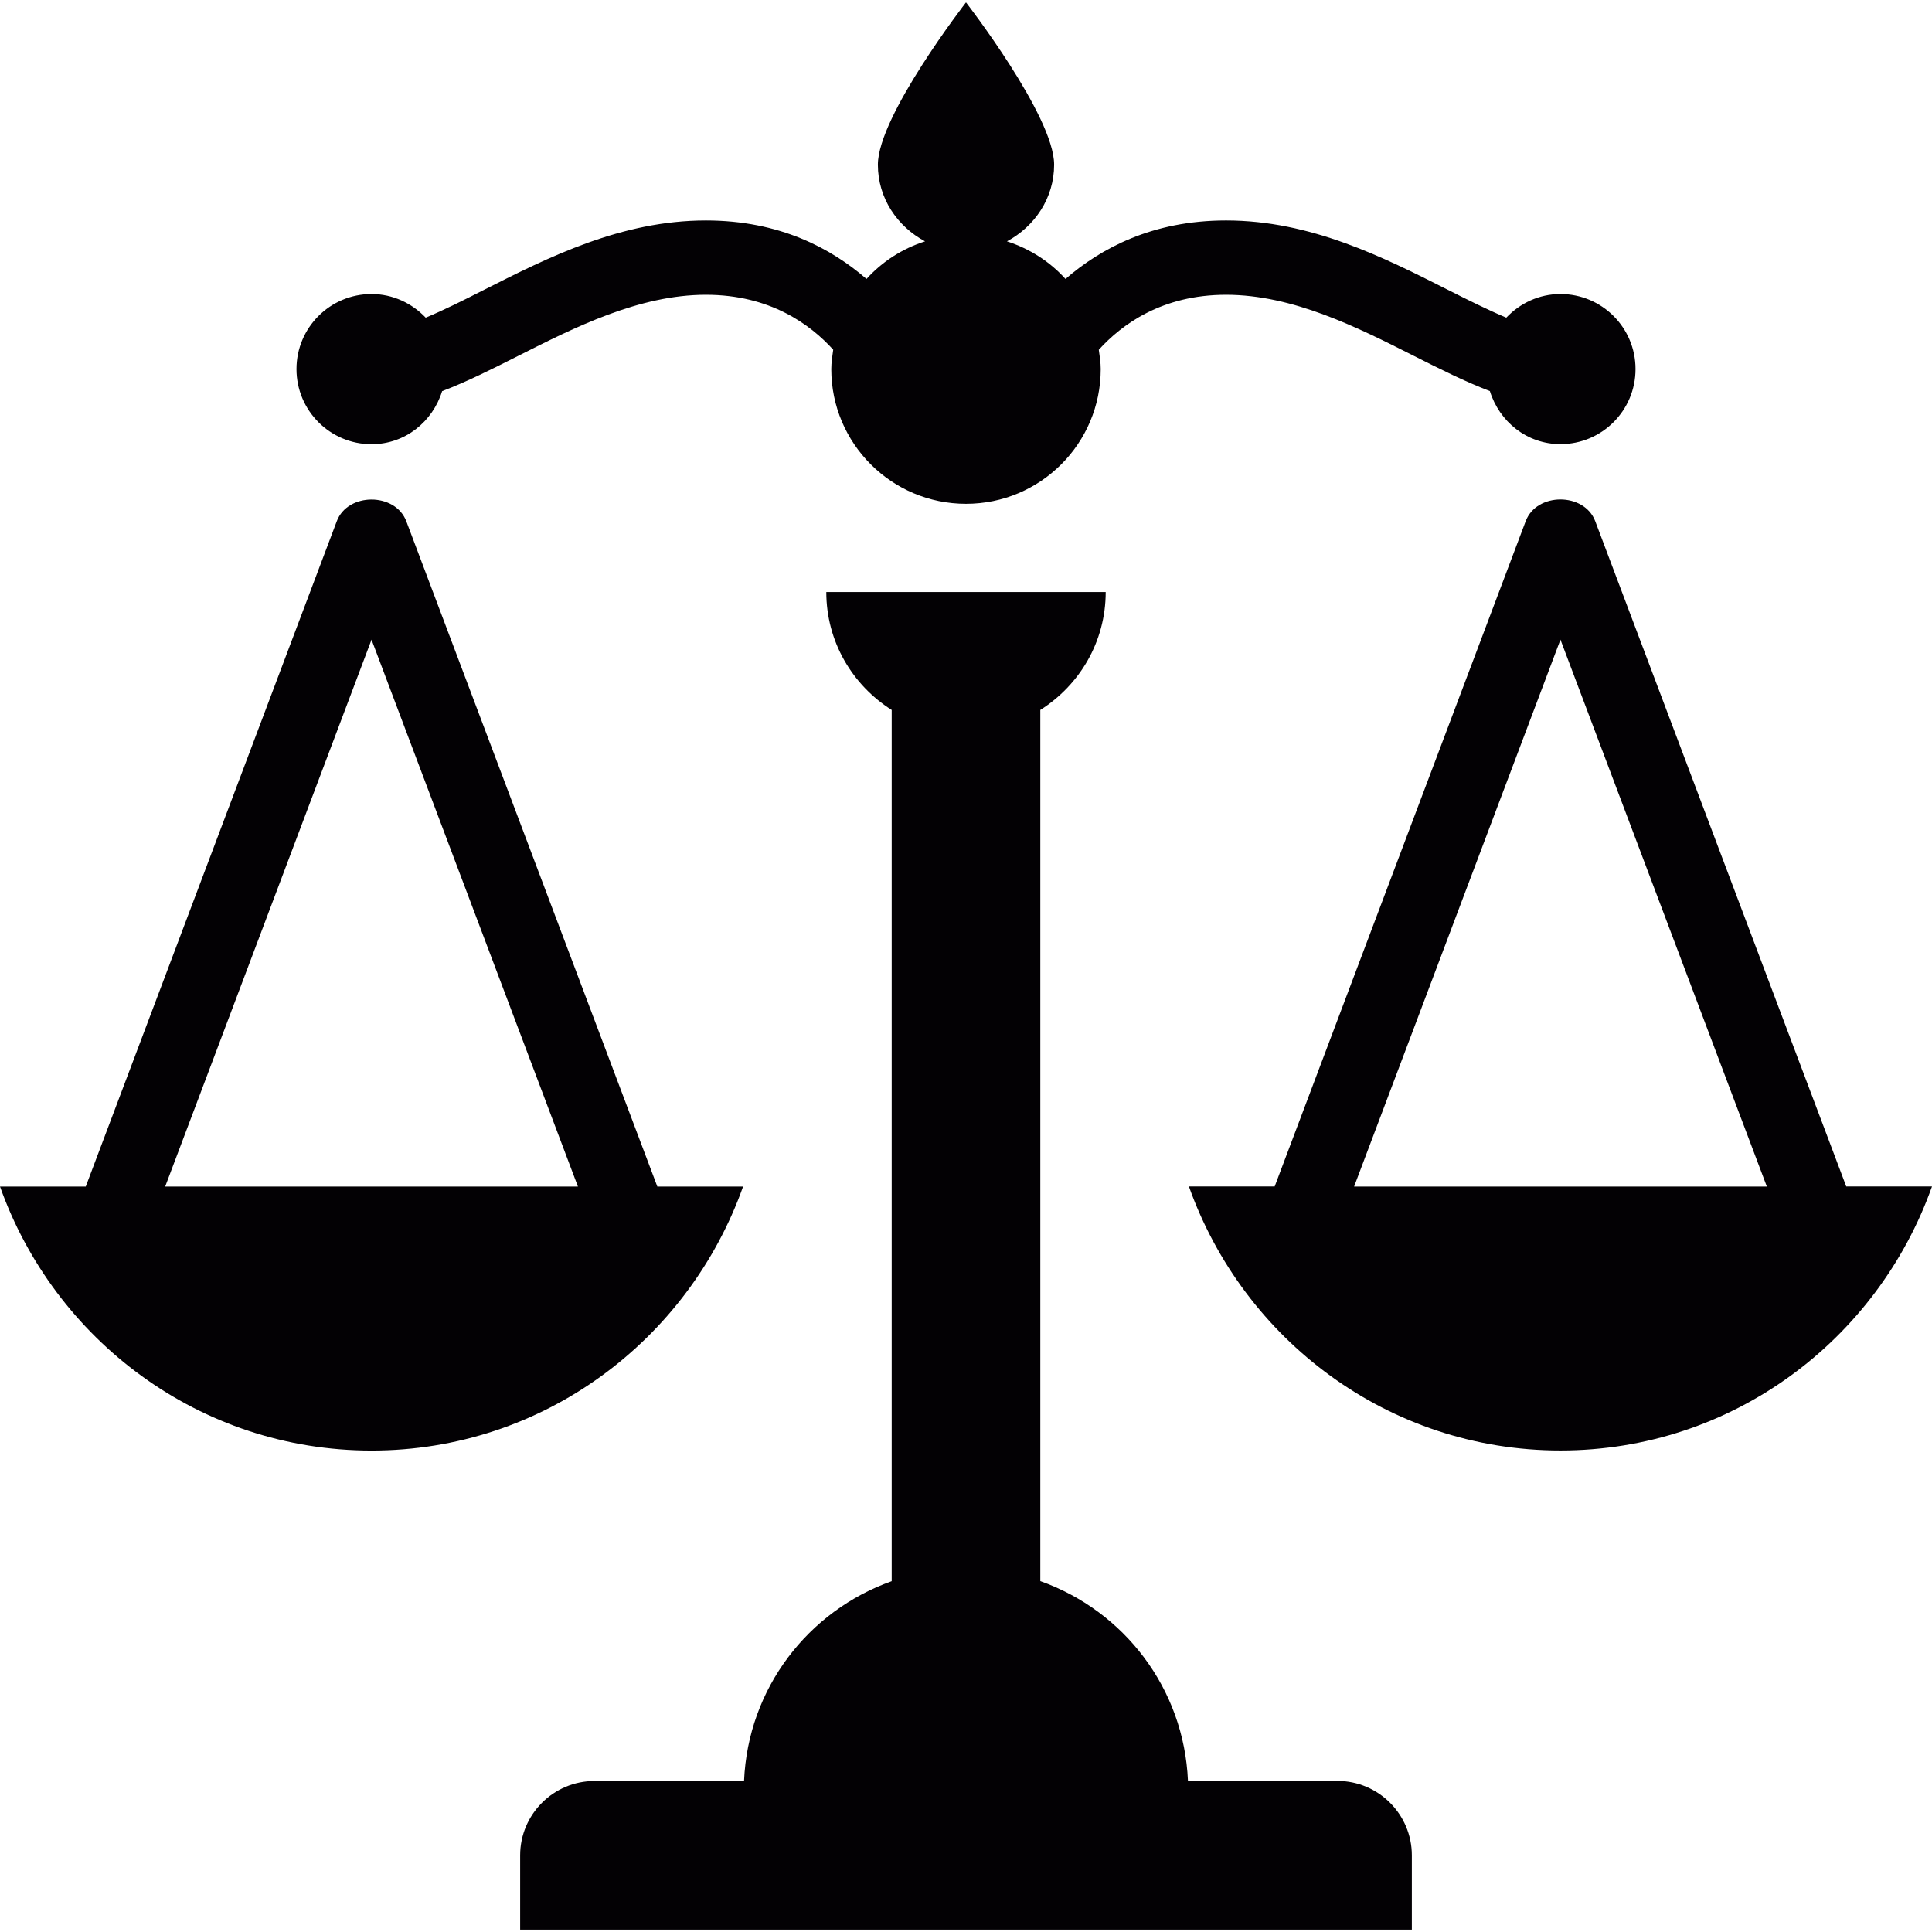
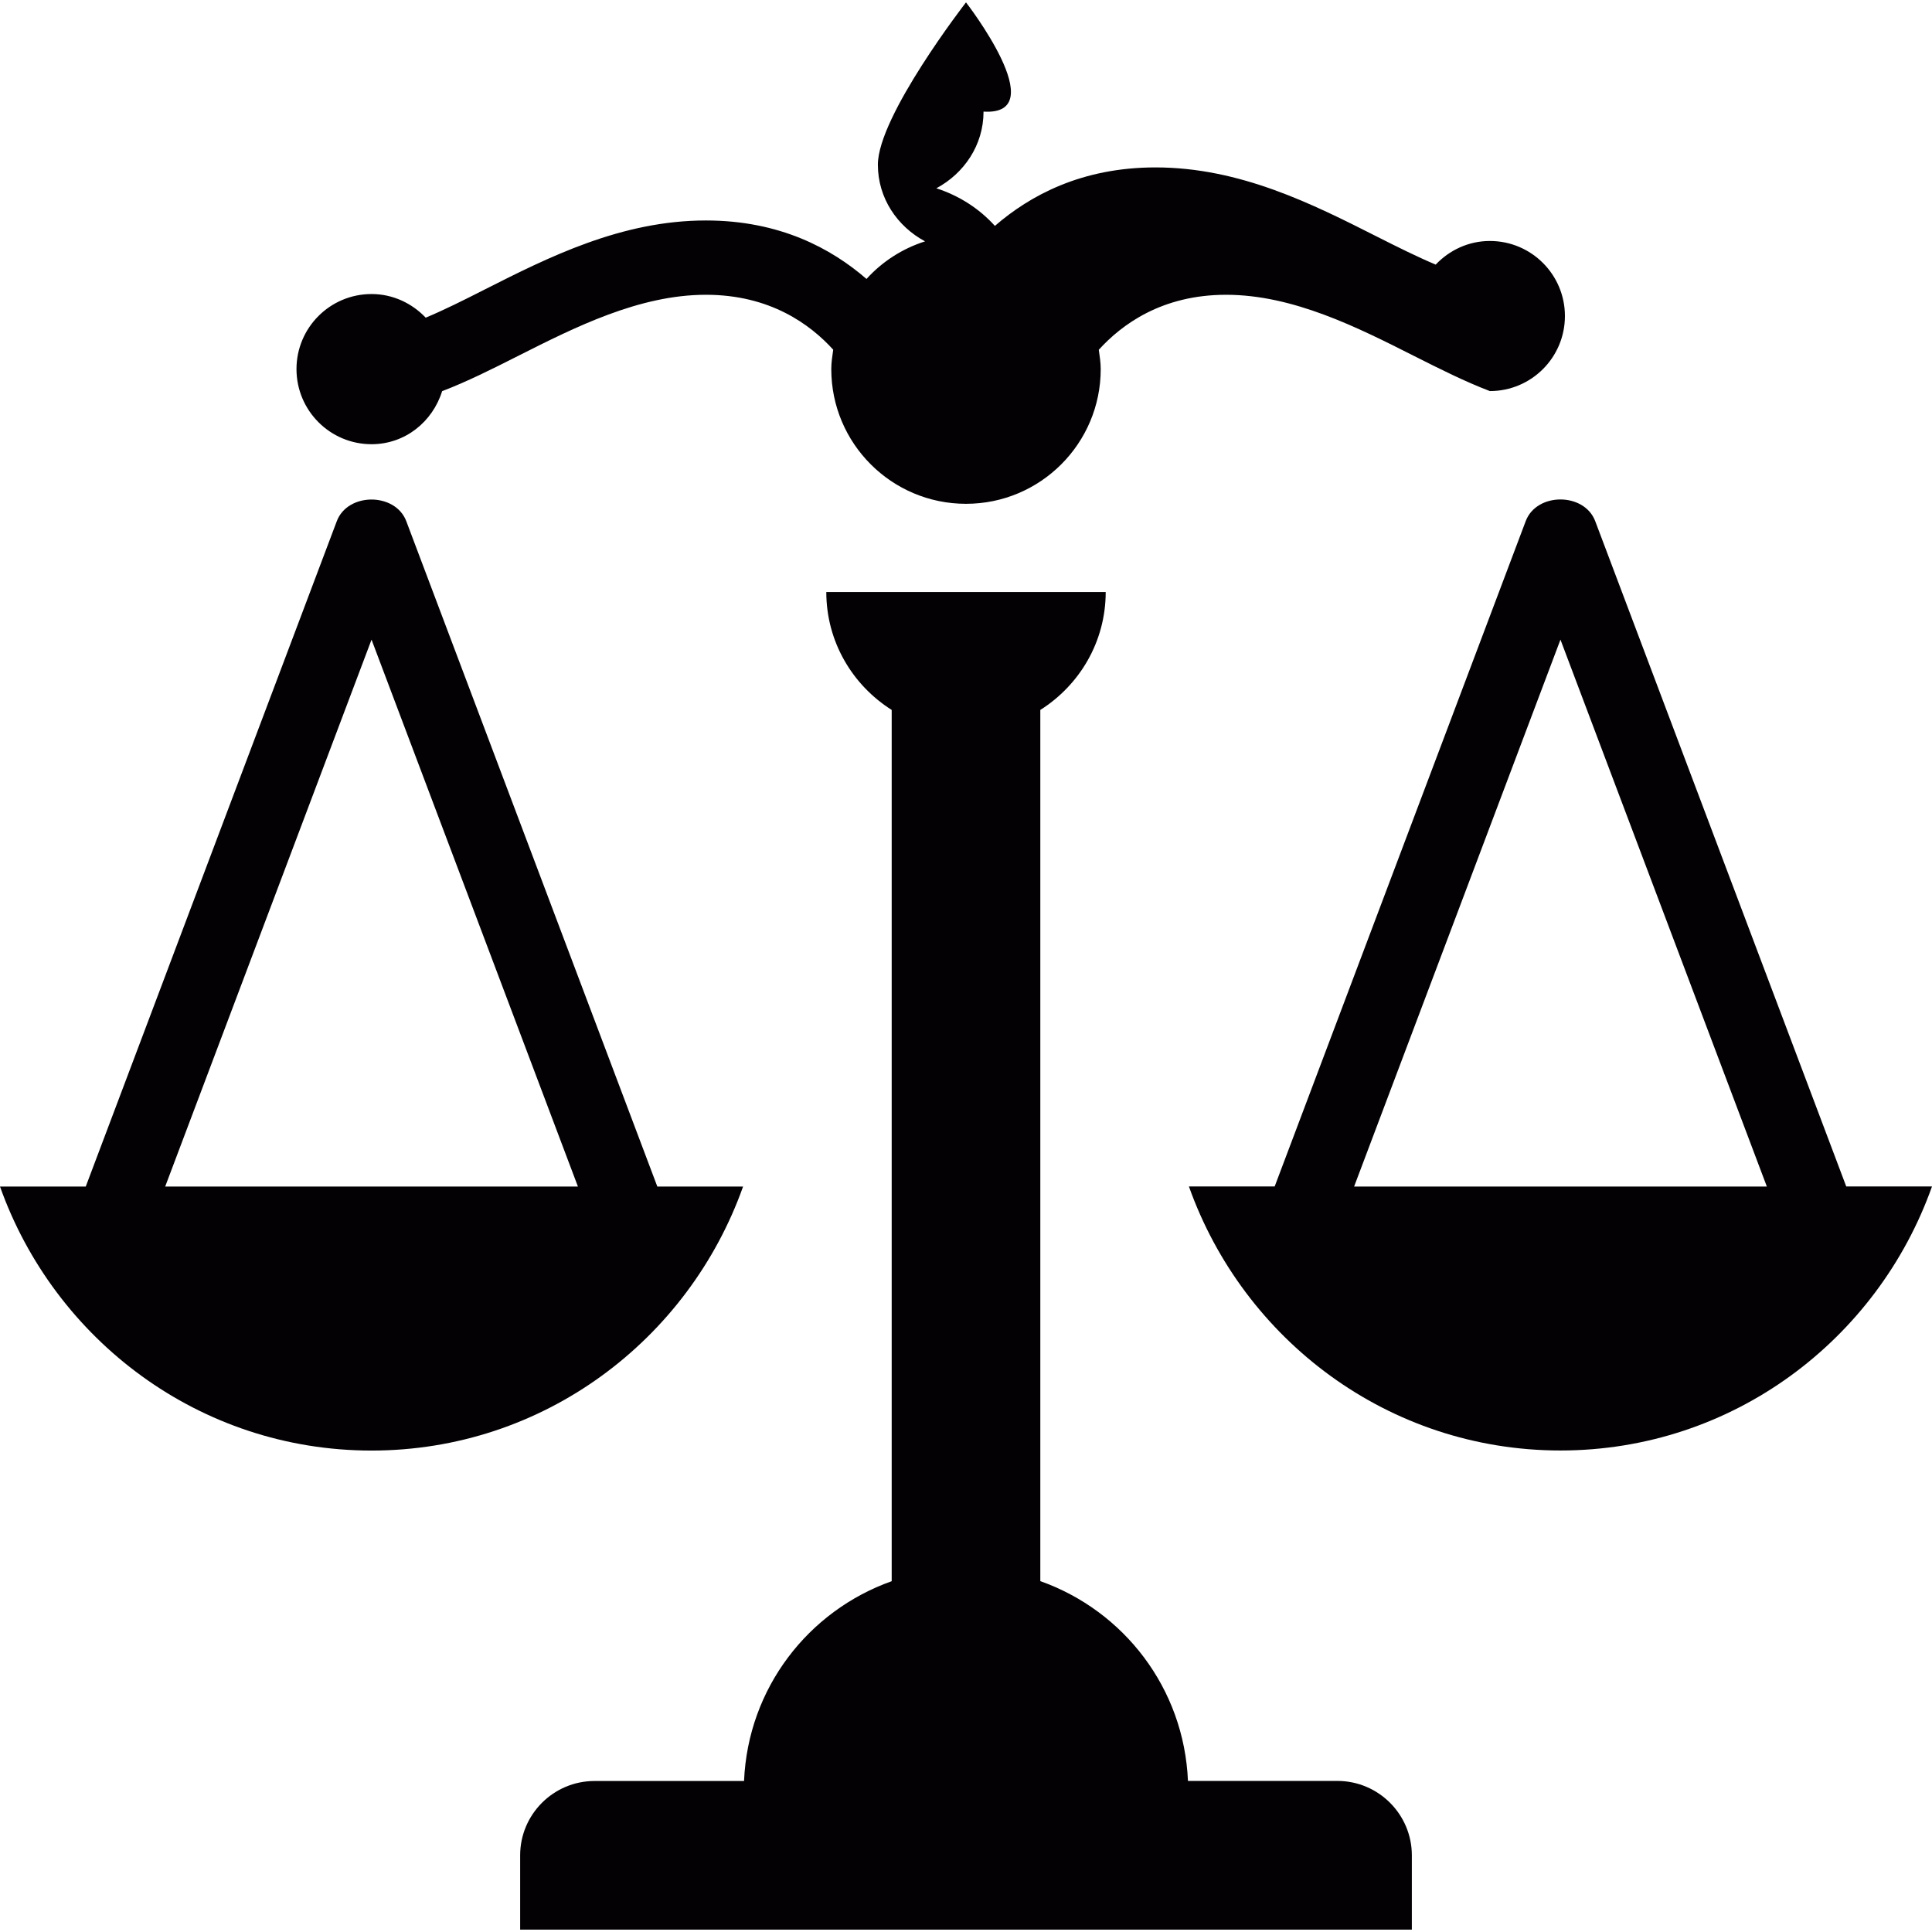
<svg xmlns="http://www.w3.org/2000/svg" height="800px" width="800px" version="1.1" id="Capa_1" viewBox="0 0 26 26" xml:space="preserve">
  <g>
-     <path style="fill:#030104;" d="M19,24.968v1H7v-1c0-0.551,0.449-1,1-1h2.013c0.053-1.248,0.863-2.29,1.987-2.689V9.554   c-0.527-0.333-0.88-0.917-0.88-1.587H12h2h0.88c0,0.67-0.353,1.254-0.88,1.587v11.724c1.124,0.399,1.934,1.441,1.987,2.689H18   C18.551,23.968,19,24.417,19,24.968z M26,15.967c-0.733,2.064-2.685,3.553-5,3.553s-4.267-1.49-5-3.553h1.154l3.378-8.953   c0.146-0.39,0.789-0.39,0.936,0l3.378,8.953H26z M23.777,15.967L21,8.608l-2.777,7.36H23.777z M5,5.978   c0.453,0,0.822-0.303,0.95-0.714c0.331-0.126,0.67-0.296,1.018-0.472C7.733,4.406,8.6,3.967,9.5,3.967   c0.864,0,1.404,0.399,1.713,0.739c-0.012,0.086-0.026,0.172-0.026,0.261c0,1.001,0.812,1.813,1.813,1.813s1.813-0.812,1.813-1.813   c0-0.089-0.014-0.174-0.026-0.26c0.308-0.339,0.848-0.74,1.713-0.74c0.9,0,1.767,0.438,2.531,0.824   c0.349,0.176,0.688,0.346,1.019,0.472c0.128,0.411,0.497,0.714,0.95,0.714c0.558,0,1.01-0.452,1.01-1.01s-0.452-1.01-1.01-1.01   c-0.288,0-0.545,0.124-0.729,0.318c-0.247-0.104-0.514-0.237-0.789-0.376c-0.864-0.437-1.843-0.932-2.982-0.932   c-0.996,0-1.69,0.379-2.161,0.787c-0.211-0.233-0.481-0.407-0.788-0.506c0.373-0.2,0.635-0.581,0.635-1.032   C14.186,1.561,13,0.032,13,0.032s-1.186,1.529-1.186,2.184c0,0.452,0.262,0.832,0.635,1.032c-0.307,0.098-0.577,0.273-0.788,0.506   C11.19,3.346,10.496,2.967,9.5,2.967c-1.139,0-2.119,0.495-2.983,0.932C6.242,4.039,5.976,4.172,5.729,4.275   C5.545,4.082,5.288,3.957,5,3.957c-0.558,0-1.01,0.452-1.01,1.01S4.442,5.978,5,5.978z M5,19.521c-2.315,0-4.267-1.49-5-3.553   h1.154l3.378-8.953c0.146-0.39,0.789-0.39,0.936,0l3.378,8.953H10C9.267,18.031,7.315,19.521,5,19.521z M7.777,15.967L5,8.608   l-2.777,7.36H7.777z" />
+     <path style="fill:#030104;" d="M19,24.968v1H7v-1c0-0.551,0.449-1,1-1h2.013c0.053-1.248,0.863-2.29,1.987-2.689V9.554   c-0.527-0.333-0.88-0.917-0.88-1.587H12h2h0.88c0,0.67-0.353,1.254-0.88,1.587v11.724c1.124,0.399,1.934,1.441,1.987,2.689H18   C18.551,23.968,19,24.417,19,24.968z M26,15.967c-0.733,2.064-2.685,3.553-5,3.553s-4.267-1.49-5-3.553h1.154l3.378-8.953   c0.146-0.39,0.789-0.39,0.936,0l3.378,8.953H26z M23.777,15.967L21,8.608l-2.777,7.36H23.777z M5,5.978   c0.453,0,0.822-0.303,0.95-0.714c0.331-0.126,0.67-0.296,1.018-0.472C7.733,4.406,8.6,3.967,9.5,3.967   c0.864,0,1.404,0.399,1.713,0.739c-0.012,0.086-0.026,0.172-0.026,0.261c0,1.001,0.812,1.813,1.813,1.813s1.813-0.812,1.813-1.813   c0-0.089-0.014-0.174-0.026-0.26c0.308-0.339,0.848-0.74,1.713-0.74c0.9,0,1.767,0.438,2.531,0.824   c0.349,0.176,0.688,0.346,1.019,0.472c0.558,0,1.01-0.452,1.01-1.01s-0.452-1.01-1.01-1.01   c-0.288,0-0.545,0.124-0.729,0.318c-0.247-0.104-0.514-0.237-0.789-0.376c-0.864-0.437-1.843-0.932-2.982-0.932   c-0.996,0-1.69,0.379-2.161,0.787c-0.211-0.233-0.481-0.407-0.788-0.506c0.373-0.2,0.635-0.581,0.635-1.032   C14.186,1.561,13,0.032,13,0.032s-1.186,1.529-1.186,2.184c0,0.452,0.262,0.832,0.635,1.032c-0.307,0.098-0.577,0.273-0.788,0.506   C11.19,3.346,10.496,2.967,9.5,2.967c-1.139,0-2.119,0.495-2.983,0.932C6.242,4.039,5.976,4.172,5.729,4.275   C5.545,4.082,5.288,3.957,5,3.957c-0.558,0-1.01,0.452-1.01,1.01S4.442,5.978,5,5.978z M5,19.521c-2.315,0-4.267-1.49-5-3.553   h1.154l3.378-8.953c0.146-0.39,0.789-0.39,0.936,0l3.378,8.953H10C9.267,18.031,7.315,19.521,5,19.521z M7.777,15.967L5,8.608   l-2.777,7.36H7.777z" />
  </g>
</svg>